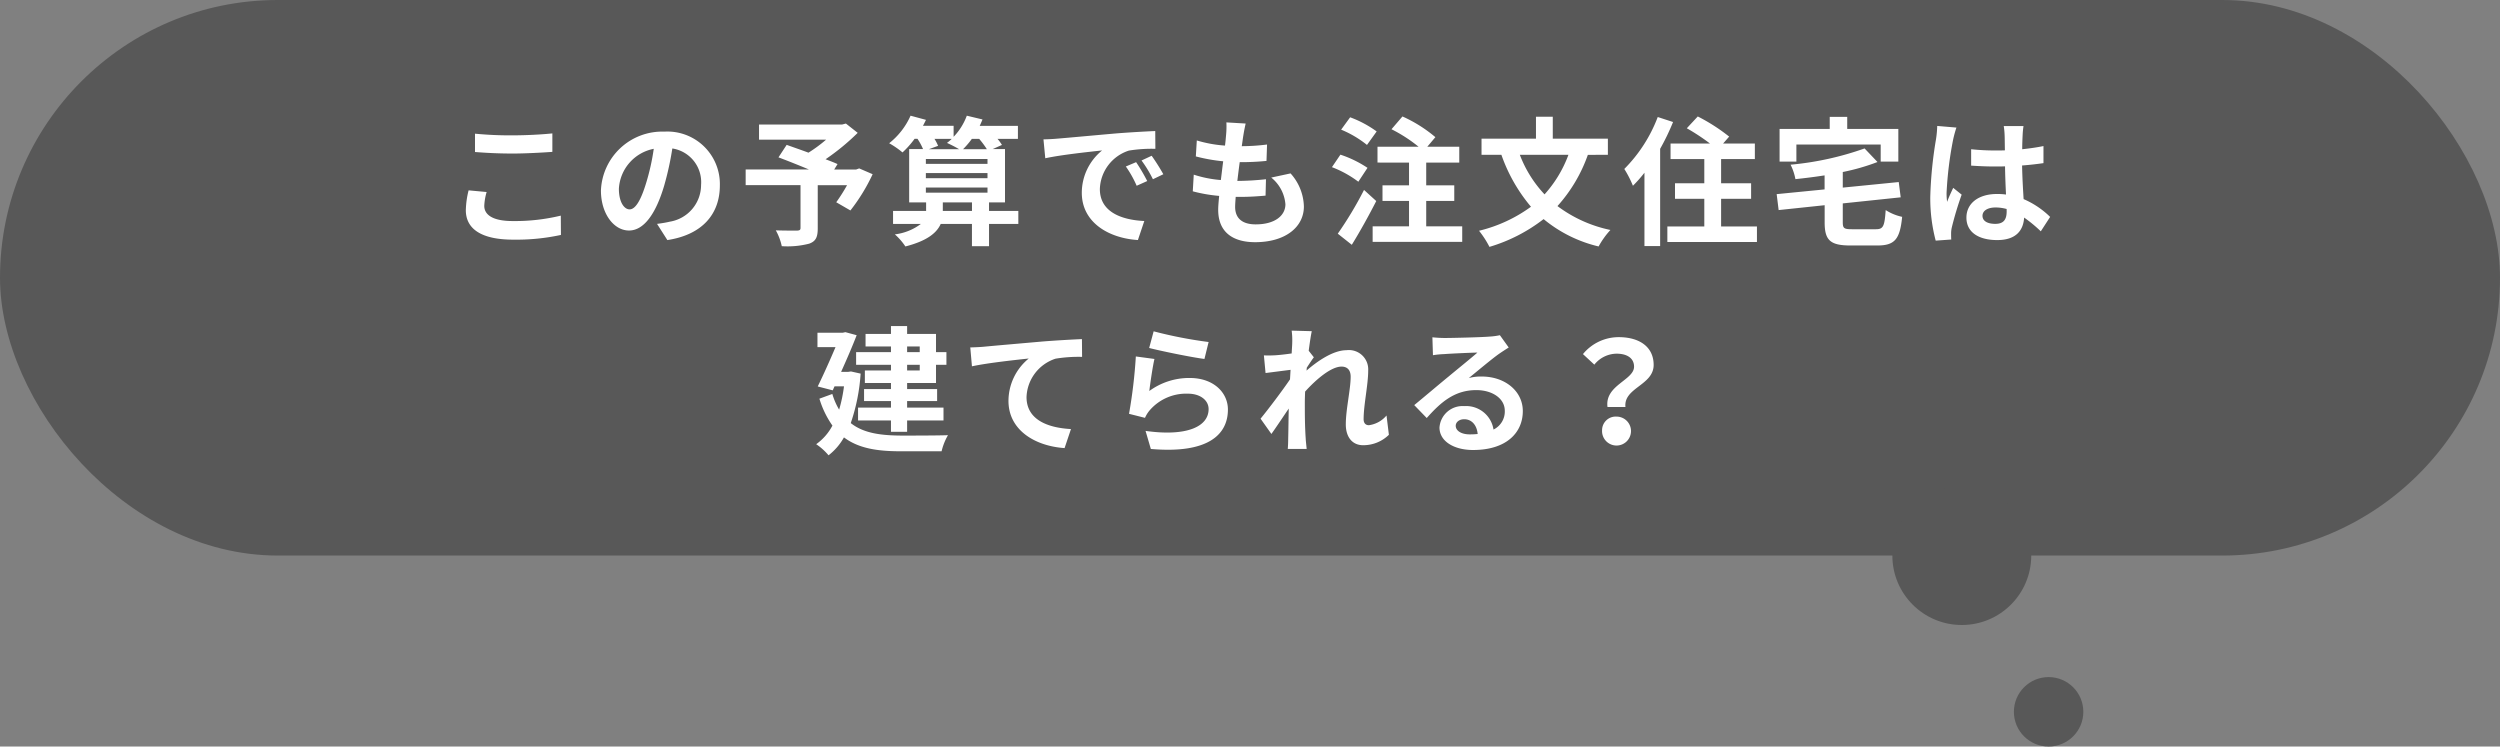
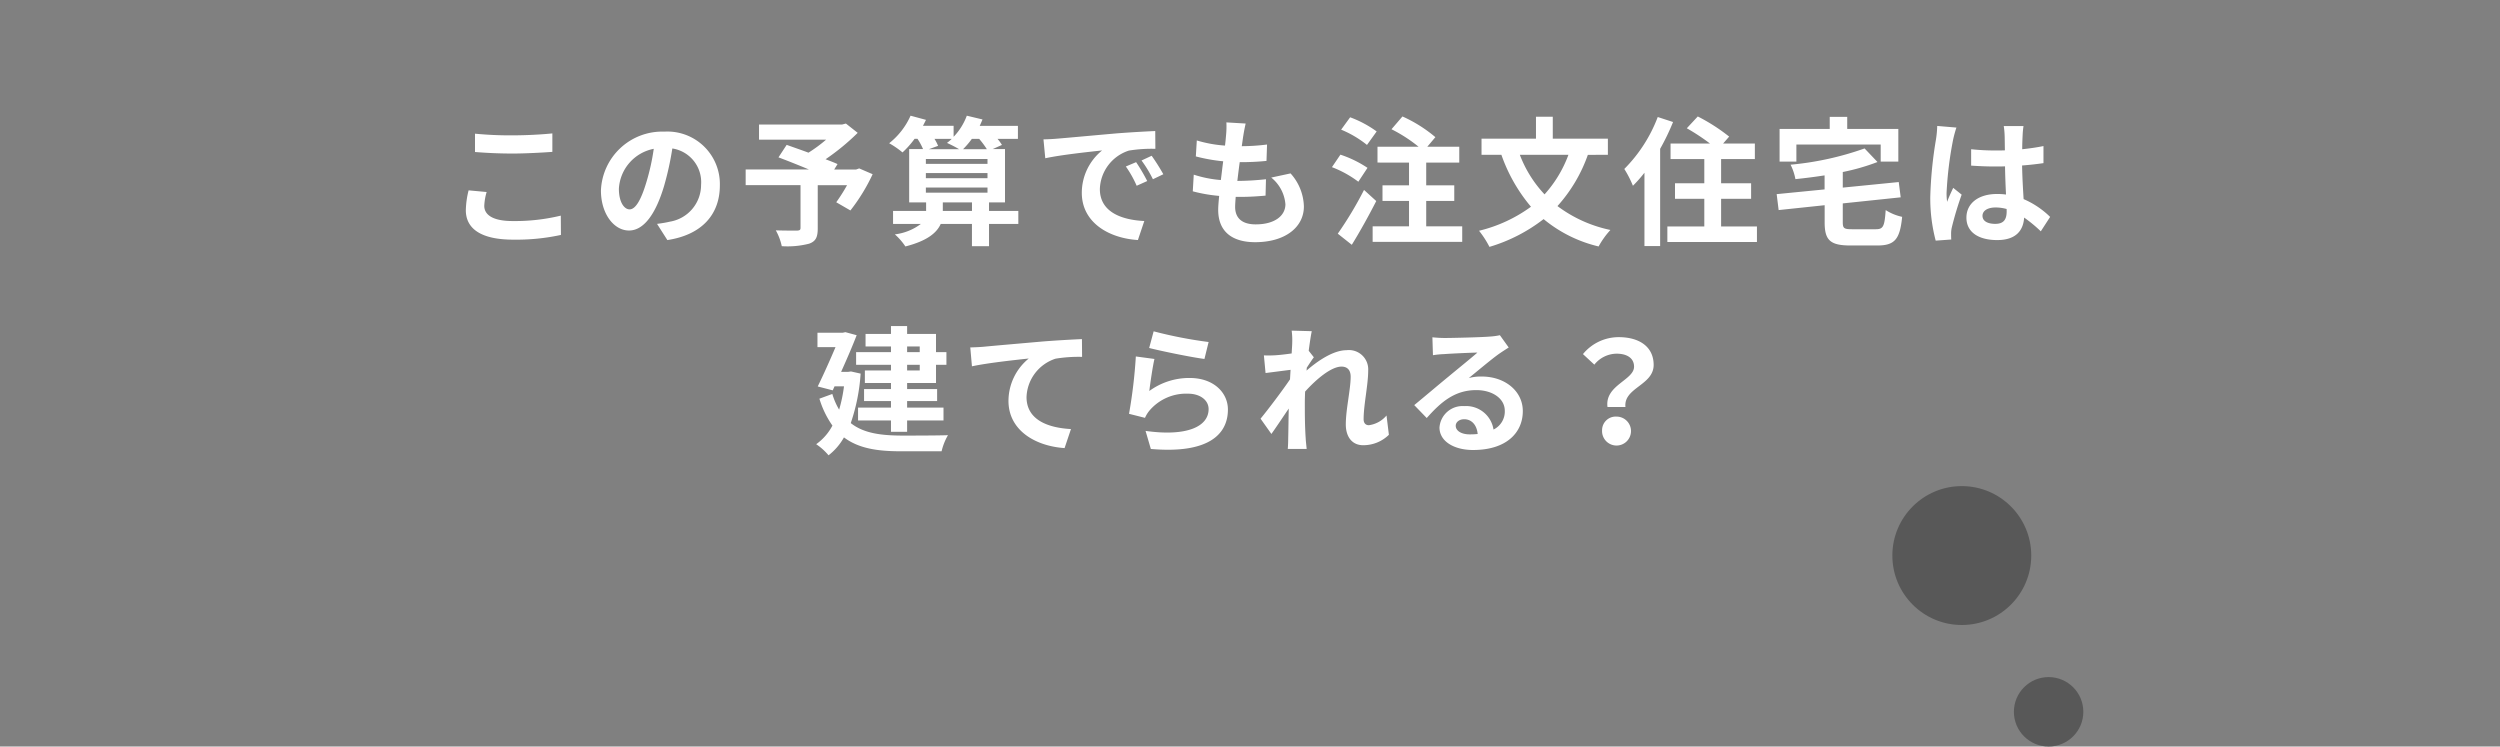
<svg xmlns="http://www.w3.org/2000/svg" width="288" height="86" viewBox="0 0 288 86">
  <rect x="0" y="0" width="288" height="86" fill="#808080" stroke="none" />
  <g transform="translate(-882 -1468)">
-     <rect width="288" height="64" rx="32" transform="translate(882 1468)" fill="#585858" />
    <path d="M-89.28-9.488c1.3.1,2.672.176,4.336.176,1.5,0,3.472-.112,4.576-.192v-2.128c-1.216.128-3.024.224-4.592.224a41.527,41.527,0,0,1-4.32-.192Zm-.736,4.416a10.192,10.192,0,0,0-.32,2.288c0,2.176,1.824,3.392,5.456,3.392a24.192,24.192,0,0,0,5.5-.544l-.016-2.224a22.469,22.469,0,0,1-5.568.624c-2.288,0-3.248-.736-3.248-1.744a6.574,6.574,0,0,1,.272-1.6ZM-71.472-2.88c-.592,0-1.232-.784-1.232-2.384a4.968,4.968,0,0,1,4.016-4.592,25.434,25.434,0,0,1-.848,3.84C-70.176-3.872-70.816-2.88-71.472-2.88ZM-67.12.656c4-.608,6.048-2.976,6.048-6.3a6.047,6.047,0,0,0-6.4-6.192,7.066,7.066,0,0,0-7.3,6.784c0,2.672,1.488,4.608,3.232,4.608,1.728,0,3.1-1.952,4.048-5.152a34.433,34.433,0,0,0,.944-4.3,3.922,3.922,0,0,1,3.312,4.192,4.29,4.29,0,0,1-3.6,4.24c-.416.1-.864.176-1.472.256Zm22.1-8.256-.352.128H-47.9l.384-.624c-.368-.176-.848-.352-1.376-.56a26.379,26.379,0,0,0,3.7-3.04l-1.36-1.072-.432.112H-56.56v1.744h7.728a16.654,16.654,0,0,1-2.032,1.5c-.9-.336-1.792-.64-2.512-.9l-.944,1.44c1.024.384,2.32.9,3.5,1.392H-58.1v1.808h6.32V-.752c0,.24-.1.3-.4.32-.32,0-1.5,0-2.448-.032a6.48,6.48,0,0,1,.688,1.824,10,10,0,0,0,3.152-.288c.768-.272.992-.752.992-1.76V-5.664h3.376A20.224,20.224,0,0,1-47.664-3.7l1.632.944a21.312,21.312,0,0,0,2.56-4.176Zm9.632,4.9V-3.68h3.36V-2.7Zm-1.952-2.7h7.1v.592h-7.1Zm2.976-5.6a4.913,4.913,0,0,1-.544.464,14.631,14.631,0,0,1,1.392.72h-3.472l1.056-.384a4.847,4.847,0,0,0-.416-.8Zm3.168,0a10.237,10.237,0,0,1,.88,1.184h-2.736a9.509,9.509,0,0,0,1.008-1.184Zm-6.144,3.936h7.1v.592h-7.1Zm7.1-1.616v.56h-7.1v-.56ZM-26.688-2.7h-3.376V-3.68h1.84V-9.824h-1.424l1.072-.48a5.087,5.087,0,0,0-.512-.7h2.352v-1.5h-4.4c.112-.24.224-.5.32-.736l-1.808-.432a7.012,7.012,0,0,1-1.52,2.432v-1.264H-37.68c.128-.224.24-.464.352-.688l-1.776-.48A8.351,8.351,0,0,1-41.568-10.5,9.984,9.984,0,0,1-40.032-9.44a10.512,10.512,0,0,0,1.392-1.568h.336a7.249,7.249,0,0,1,.64,1.184h-1.6V-3.68h1.952V-2.7H-41.12v1.5h3.2A6.224,6.224,0,0,1-40.912,0,6.962,6.962,0,0,1-39.7,1.392C-37.2.752-36.08-.176-35.632-1.2h3.6V1.36h1.968V-1.2h3.376ZM-13.12-8.32l-1.184.5A12.345,12.345,0,0,1-13.056-5.6l1.216-.544A20.969,20.969,0,0,0-13.12-8.32Zm1.792-.736-1.168.544a14.076,14.076,0,0,1,1.312,2.16l1.2-.576A23.933,23.933,0,0,0-11.328-9.056Zm-12.464-1.888.208,2.176c1.84-.4,5.168-.752,6.544-.9a6.283,6.283,0,0,0-2.336,4.88c0,3.44,3.136,5.232,6.464,5.44l.736-2.192c-2.688-.128-5.12-1.072-5.12-3.68a4.81,4.81,0,0,1,3.344-4.432A16.362,16.362,0,0,1-10.9-9.856l-.016-2.048c-1.12.048-2.848.144-4.48.272-2.9.256-5.52.5-6.848.608C-22.544-10.992-23.152-10.96-23.792-10.944Zm26.24,4.4A4.4,4.4,0,0,1,4.08-3.472c0,1.312-1.216,2.32-3.424,2.32-1.568,0-2.368-.72-2.368-2.016,0-.288.032-.688.064-1.152h.64c.976,0,1.9-.064,2.8-.144L1.84-6.352a31.431,31.431,0,0,1-3.184.192h-.112c.08-.7.176-1.456.272-2.16A28.394,28.394,0,0,0,1.9-8.464l.064-1.888a23.254,23.254,0,0,1-2.912.192c.08-.512.128-.928.176-1.2.064-.416.144-.832.272-1.408L-2.72-12.9a9.98,9.98,0,0,1-.032,1.408c-.032.352-.064.784-.128,1.264a14.687,14.687,0,0,1-3.248-.592l-.112,1.84a19.805,19.805,0,0,0,3.152.56c-.1.72-.176,1.456-.272,2.16A13.488,13.488,0,0,1-6.48-6.88l-.112,1.92a17.768,17.768,0,0,0,3.04.528c-.064.656-.112,1.216-.112,1.6C-3.664-.192-1.9.9.592.9,4.064.9,6.208-.832,6.208-3.216A5.894,5.894,0,0,0,4.672-7.024Zm12.144-5.312a12.491,12.491,0,0,0-3.056-1.632L10.5-12.064a12.081,12.081,0,0,1,2.976,1.76ZM13.536-7.664a12.877,12.877,0,0,0-3.12-1.52L9.44-7.744a12.3,12.3,0,0,1,3.04,1.68Zm-.4,2.544A42.62,42.62,0,0,1,10.112-.08L11.728,1.2c.96-1.552,1.968-3.376,2.816-5.04ZM20.3-.928V-3.856h3.232V-5.648H20.3V-8.272h3.808V-10.1h-3.68l.928-1.1a16.035,16.035,0,0,0-3.792-2.384L16.3-12.112a17.118,17.118,0,0,1,3.12,2.016H14.688v1.824H18.32v2.624H15.264v1.792H18.32V-.928H14.128V.864h10.32V-.928Zm16.384-8.24a14.053,14.053,0,0,1-2.752,4.56,13.82,13.82,0,0,1-2.848-4.56Zm4.544,0v-1.856H34.88v-2.528H32.944v2.528H26.672v1.856H28.96a18.932,18.932,0,0,0,3.408,5.984A16.827,16.827,0,0,1,26.384-.416a10.755,10.755,0,0,1,1.2,1.856,19,19,0,0,0,6.24-3.2A15.53,15.53,0,0,0,40.16,1.392a9.654,9.654,0,0,1,1.36-1.9,15.385,15.385,0,0,1-6.1-2.752,17.476,17.476,0,0,0,3.5-5.9Zm5.744-4.352A17.023,17.023,0,0,1,43.12-7.536,12.326,12.326,0,0,1,44.112-5.6,15.585,15.585,0,0,0,45.44-7.1V1.344h1.808v-11.2a25.948,25.948,0,0,0,1.488-3.088Zm7.3,12.608V-4.1h3.456V-5.888H54.272V-8.672H58.16v-1.792H54.5l.7-.8a21.358,21.358,0,0,0-3.616-2.32l-1.264,1.36a24.041,24.041,0,0,1,2.672,1.76H48.448v1.792h3.888v2.784H48.96V-4.1h3.376V-.912H48.08V.88H58.4V-.912Zm8.672-9.44h9.712v1.968h2.032v-3.76H68.8v-1.392H66.784v1.392H61.008v3.76h1.936Zm6.432,9.76c-.944,0-1.088-.1-1.088-.816v-2.16l6.672-.7-.224-1.76-6.448.64V-7.184a24.741,24.741,0,0,0,4-1.152L70.8-9.9a34.725,34.725,0,0,1-8.528,1.872,6.186,6.186,0,0,1,.56,1.664c1.088-.112,2.224-.256,3.36-.432v1.616l-5.52.544L60.9-2.8l5.3-.56v1.984c0,2.048.64,2.656,2.976,2.656h3.088c2.016,0,2.608-.72,2.864-3.3A5.677,5.677,0,0,1,73.232-2.8C73.1-.928,72.96-.592,72.1-.592Zm9.792-11.9a11.888,11.888,0,0,1-.144,1.552,46.961,46.961,0,0,0-.656,6.608A19.113,19.113,0,0,0,78.992.72L80.784.592c-.016-.224-.016-.5-.016-.656a3.128,3.128,0,0,1,.08-.736,37.8,37.8,0,0,1,1.136-3.776l-.976-.784c-.24.528-.5,1.056-.7,1.616a7.334,7.334,0,0,1-.064-1.024,41.905,41.905,0,0,1,.752-6.128,13.315,13.315,0,0,1,.384-1.408Zm8,9.84c0,.928-.336,1.44-1.312,1.44-.832,0-1.472-.288-1.472-.928,0-.592.608-.96,1.5-.96a4.94,4.94,0,0,1,1.28.176Zm5.008.64A10.057,10.057,0,0,0,89.12-4.064c-.064-1.072-.144-2.336-.176-3.872.864-.064,1.7-.16,2.464-.272v-1.968c-.752.16-1.584.272-2.448.368,0-.7.032-1.3.048-1.648a10.121,10.121,0,0,1,.1-1.024H86.832a8.964,8.964,0,0,1,.1,1.04c.016.336.016.976.032,1.76-.368.016-.752.016-1.12.016a26.273,26.273,0,0,1-2.768-.144V-7.92c.944.064,1.84.1,2.768.1.368,0,.752,0,1.136-.016.016,1.12.064,2.272.112,3.248a7.118,7.118,0,0,0-1.04-.064c-2.16,0-3.52,1.1-3.52,2.72C82.528-.272,83.9.656,86.08.656c2.144,0,3.008-1.088,3.1-2.592A16.159,16.159,0,0,1,91.1-.352ZM-38.048,12.912v.656H-39.5v-.656Zm0,2.768H-39.5v-.656h1.456Zm-3.312-2.112h-4.016v1.456h4.016v.656h-3.008v1.44h3.008v.7h-3.1V19.2h3.1v.752h-3.792V21.44h3.792v1.3H-39.5v-1.3h4.192V19.952H-39.5V19.2h3.456V17.824H-39.5v-.7h3.328v-2.1h1.2V13.568h-1.2v-2.1H-39.5V10.56H-41.36v.912h-2.928v1.44h2.928Zm-4.608,2.224-.336.048h-.8c.656-1.456,1.312-2.976,1.792-4.224l-1.3-.352-.288.064h-2.928v1.664h2.08c-.592,1.392-1.36,3.12-2.048,4.528l1.728.448.208-.464h1.088a16.881,16.881,0,0,1-.56,2.688,7.881,7.881,0,0,1-.784-1.808l-1.488.544a10.791,10.791,0,0,0,1.5,3.1,6.14,6.14,0,0,1-1.872,2.144,6.75,6.75,0,0,1,1.424,1.28,6.837,6.837,0,0,0,1.776-2.064c1.7,1.28,3.872,1.6,6.576,1.6h4.672a6.714,6.714,0,0,1,.736-1.856c-1.168.048-4.416.048-5.36.048-2.336-.016-4.352-.256-5.84-1.44a21.928,21.928,0,0,0,1.136-5.7Zm13.744-2.768.192,2.176c1.84-.4,5.184-.752,6.544-.9a6.333,6.333,0,0,0-2.336,4.88c0,3.424,3.136,5.216,6.464,5.44l.736-2.192c-2.672-.144-5.12-1.072-5.12-3.68A4.831,4.831,0,0,1-22.4,14.32a16.362,16.362,0,0,1,3.056-.208l-.016-2.048c-1.1.048-2.848.144-4.48.272-2.9.256-5.52.48-6.832.608C-30.992,12.976-31.6,13.008-32.224,13.024Zm20.608.064c1.232.32,4.768,1.056,6.368,1.264l.48-1.952A50.162,50.162,0,0,1-11.1,11.168Zm.608,1.264-2.144-.288a57.693,57.693,0,0,1-.784,6.608l1.84.464a3.434,3.434,0,0,1,.592-.928,5.555,5.555,0,0,1,4.368-1.856c1.392,0,2.368.752,2.368,1.776,0,2.016-2.512,3.184-7.264,2.512l.608,2.08c6.592.576,8.88-1.648,8.88-4.544,0-1.92-1.616-3.632-4.4-3.632a7.769,7.769,0,0,0-4.656,1.5C-11.488,17.136-11.216,15.232-11.008,14.352Zm26.736,6.512a3.2,3.2,0,0,1-2.032,1.12c-.4,0-.608-.272-.608-.688,0-1.648.528-3.968.528-5.616a2.223,2.223,0,0,0-2.5-2.336c-1.536,0-3.36,1.264-4.608,2.352a2.387,2.387,0,0,0,.032-.336c.272-.416.608-.928.816-1.2l-.592-.752c.128-.992.256-1.808.352-2.256L4.8,11.088A8.451,8.451,0,0,1,4.864,12.5c0,.176-.032.624-.064,1.216-.672.1-1.36.176-1.824.208a13.476,13.476,0,0,1-1.376.016l.192,2.032c.9-.112,2.112-.272,2.88-.368l-.064,1.1c-.9,1.328-2.5,3.44-3.392,4.528l1.248,1.76c.544-.752,1.312-1.92,2-2.928-.032,1.344-.032,2.256-.064,3.488,0,.256-.016.832-.048,1.168H6.528c-.032-.352-.1-.928-.112-1.216-.1-1.488-.1-2.816-.1-4.112,0-.4.016-.832.032-1.28,1.28-1.424,3.008-2.88,4.192-2.88.656,0,1.056.384,1.056,1.168,0,1.44-.56,3.76-.56,5.488,0,1.52.8,2.4,1.984,2.4A4.2,4.2,0,0,0,16,23.088ZM25.3,23.04c-.928,0-1.6-.4-1.6-.992,0-.4.384-.752.976-.752.864,0,1.456.672,1.552,1.7A8.353,8.353,0,0,1,25.3,23.04Zm3.488-11.424a7.641,7.641,0,0,1-1.216.16c-.9.08-4.288.16-5.12.16-.448,0-.992-.032-1.44-.08l.064,2.064a10.456,10.456,0,0,1,1.3-.128c.832-.064,3.008-.16,3.824-.176-.784.688-2.432,2.016-3.312,2.752-.944.768-2.848,2.384-3.968,3.3l1.44,1.488c1.7-1.92,3.28-3.216,5.712-3.216,1.84,0,3.28.96,3.28,2.384a2.31,2.31,0,0,1-1.3,2.16,3.19,3.19,0,0,0-3.376-2.7,2.662,2.662,0,0,0-2.848,2.464c0,1.584,1.664,2.592,3.872,2.592,3.824,0,5.728-1.984,5.728-4.48,0-2.3-2.048-3.984-4.736-3.984a5.328,5.328,0,0,0-1.488.176c.992-.8,2.656-2.208,3.5-2.8q.528-.36,1.1-.72Zm12.4,8.272h2.064c-.24-2.224,3.248-2.5,3.248-4.848,0-2.128-1.7-3.2-4.016-3.2a5.323,5.323,0,0,0-4.128,1.952l1.312,1.216a3.319,3.319,0,0,1,2.56-1.264c1.248,0,2.016.544,2.016,1.5C44.24,16.8,40.848,17.376,41.184,19.888ZM40.56,22.56a1.667,1.667,0,1,0,1.664-1.568A1.569,1.569,0,0,0,40.56,22.56Z" transform="translate(1026 1495)" fill="#fff" />
    <circle cx="8" cy="8" r="8" transform="translate(1100 1524)" fill="#585858" />
    <circle cx="4" cy="4" r="4" transform="translate(1114 1546)" fill="#585858" />
  </g>
</svg>